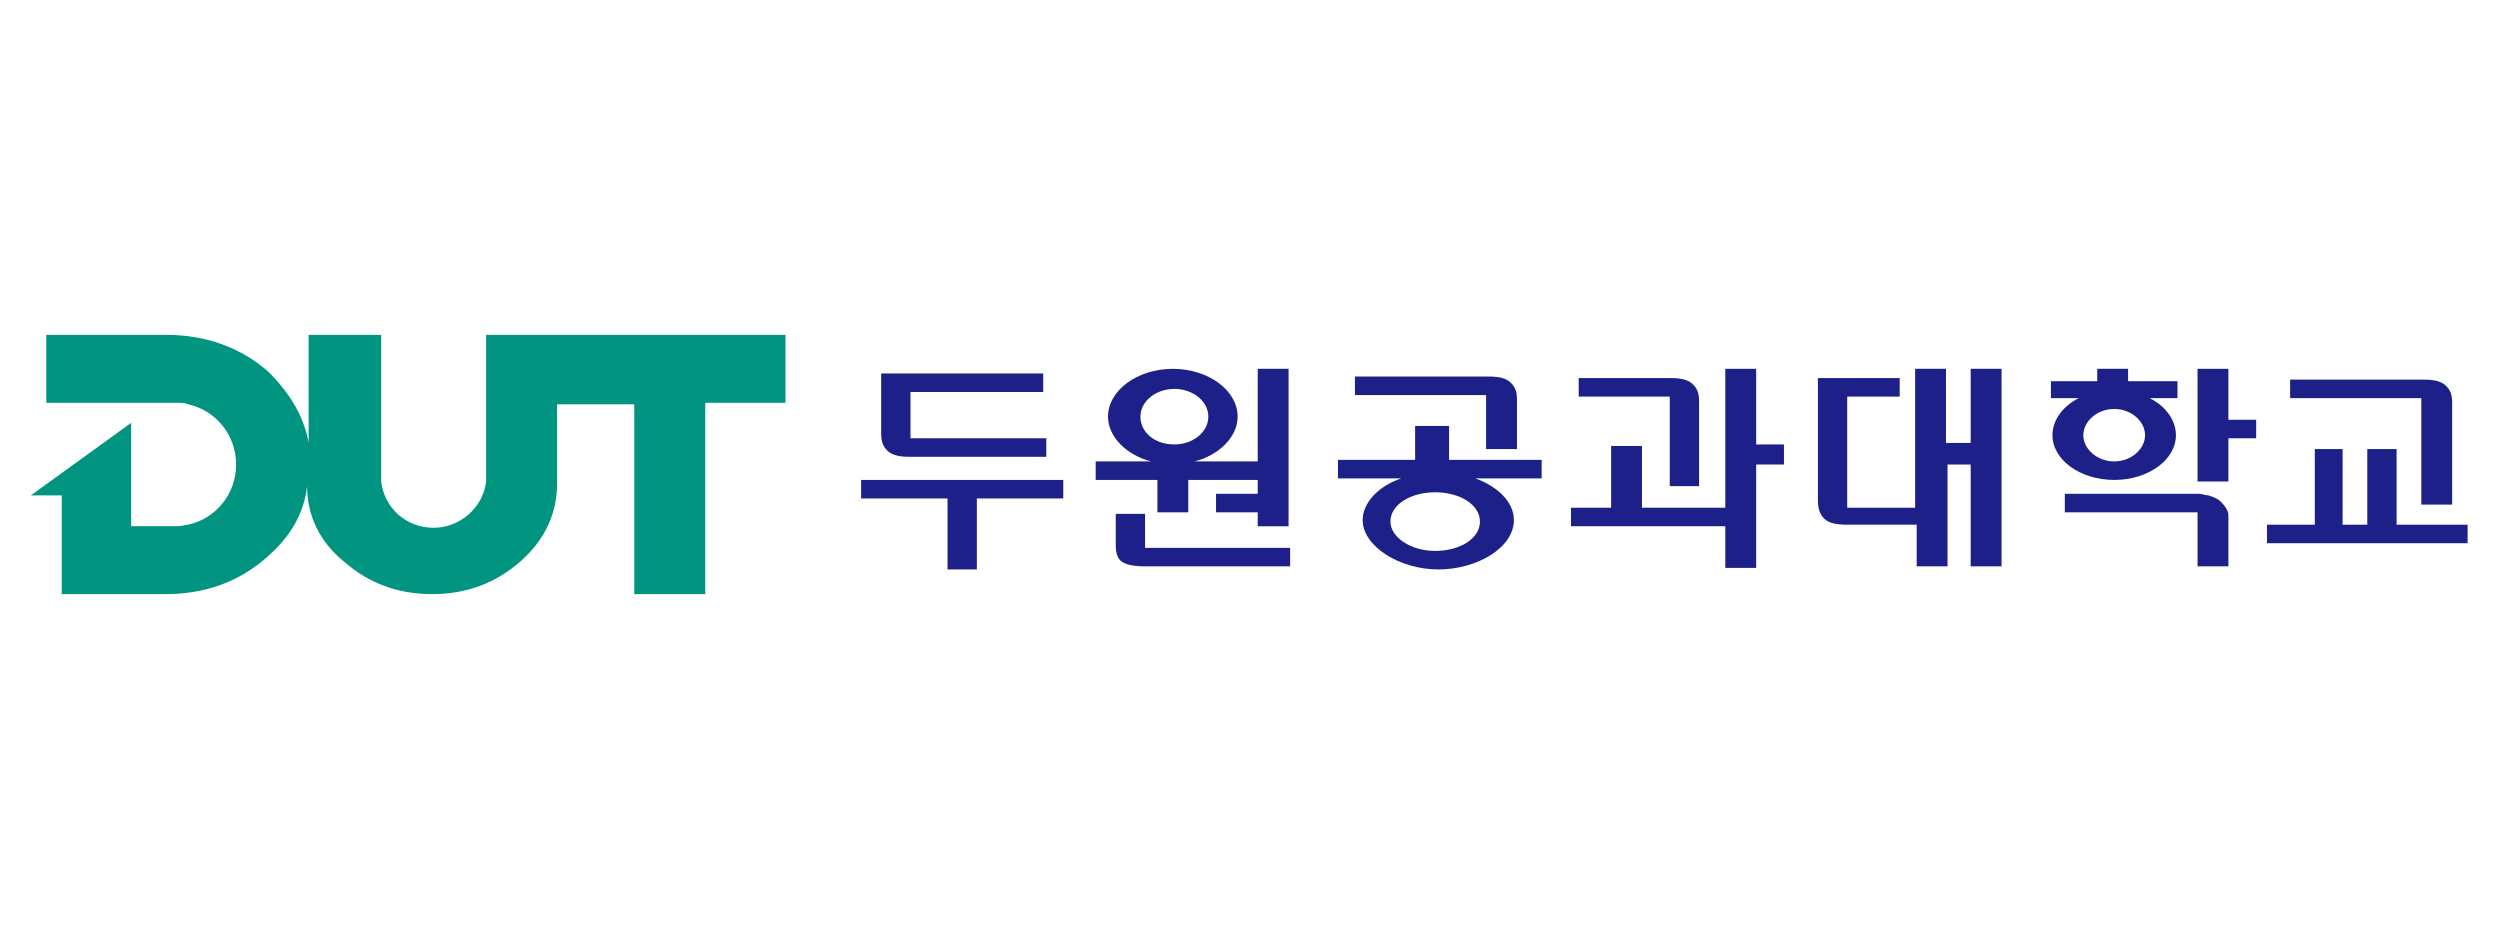
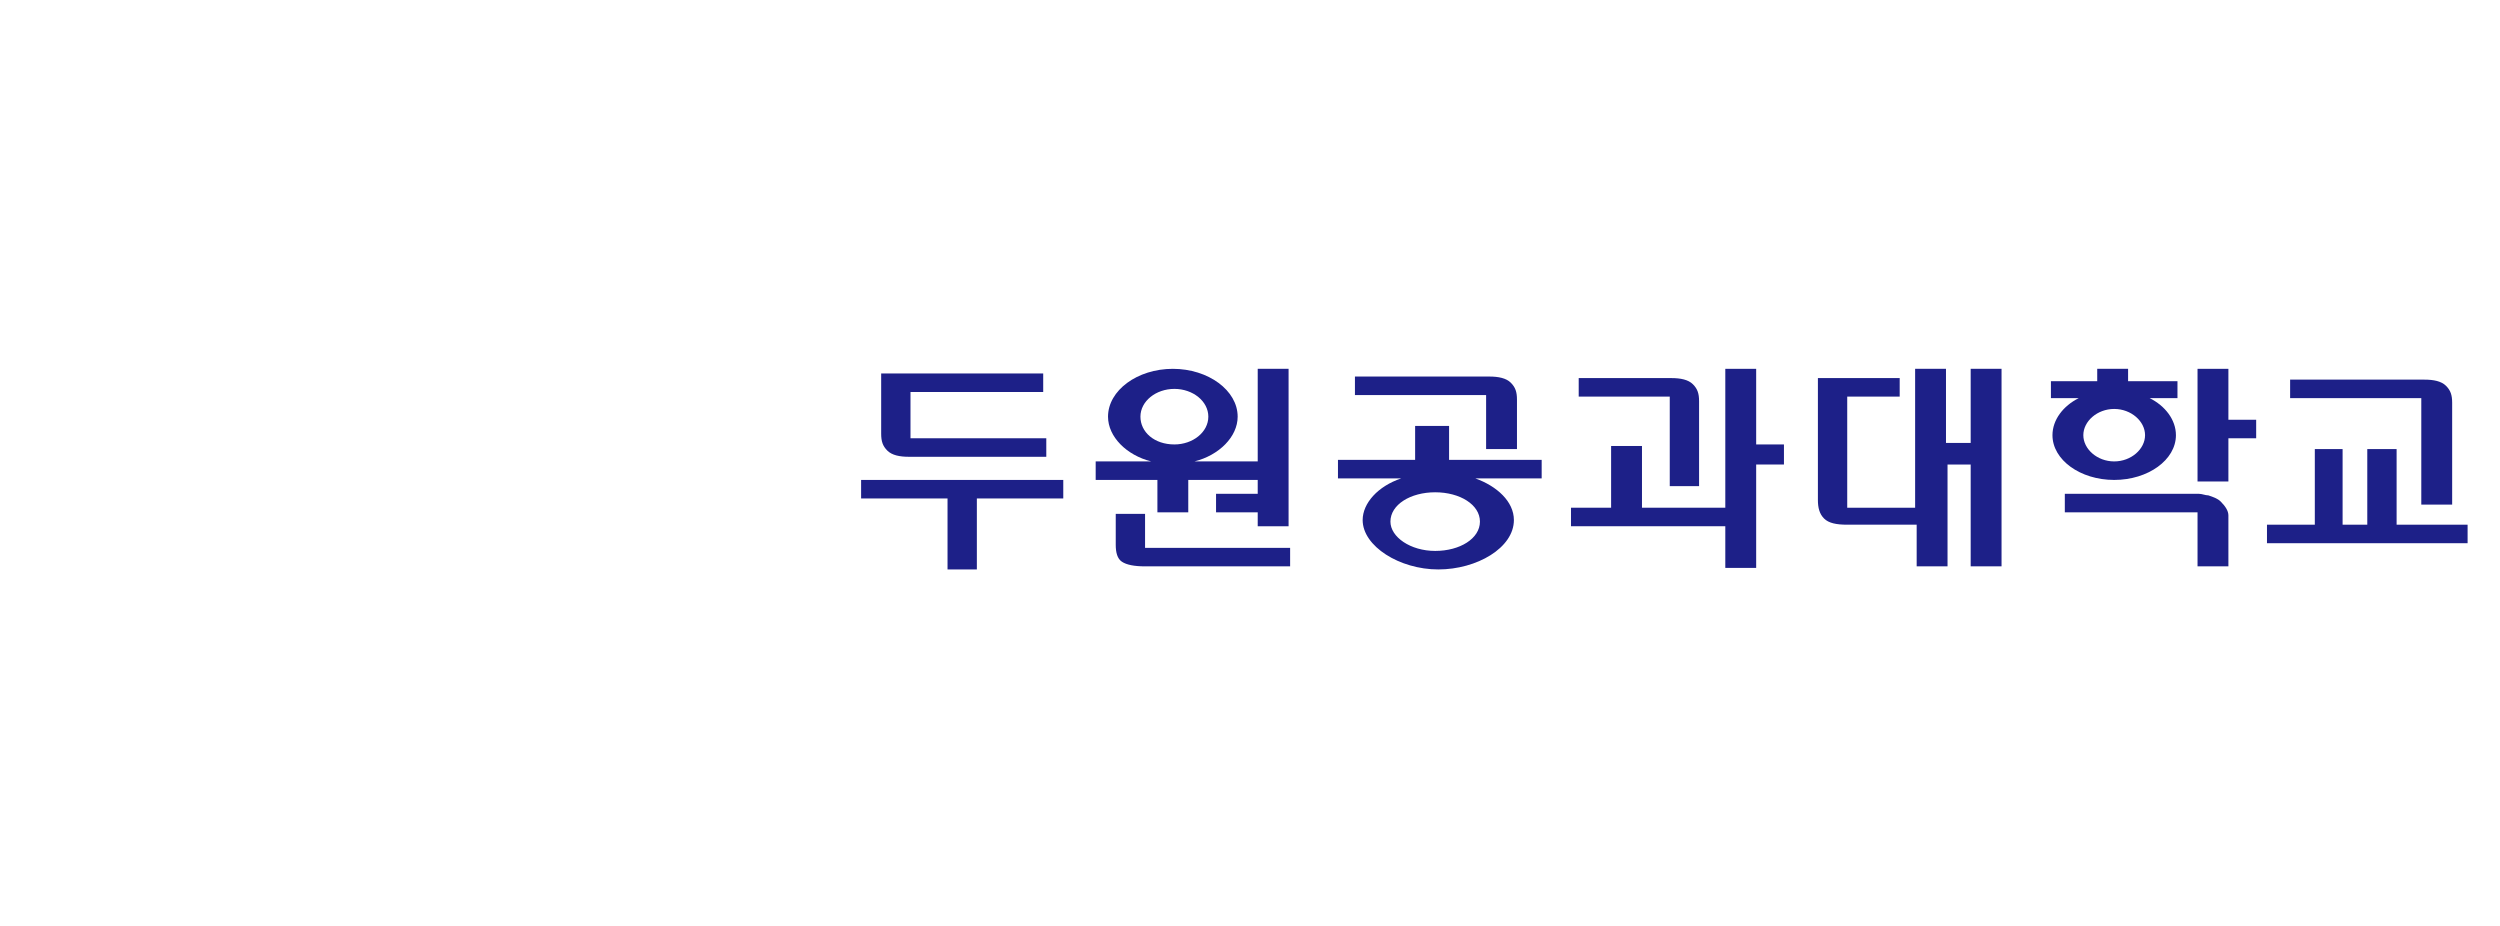
<svg xmlns="http://www.w3.org/2000/svg" version="1.1" id="레이어_1" x="0px" y="0px" viewBox="0 0 162 60" style="enable-background:new 0 0 162 60;" xml:space="preserve">
  <style type="text/css">
	.st0{fill:#009481;}
	.st1{fill:#1D2088;}
</style>
  <g>
-     <path class="st0" d="M31.5,21.7v9.1c0,0.1,0,0.3,0,0.4c-0.2,1.7-1.7,3-3.4,3c-1.8,0-3.2-1.3-3.4-3c0-0.1,0-0.2,0-0.3v-9.2H20v7   c-0.3-1.7-1.2-3.2-2.6-4.6c-1.8-1.6-4.1-2.4-6.6-2.4H3v4.4h8.4c0.3,0,0.6,0,0.8,0.1c1.8,0.4,3.1,2,3.1,3.9s-1.3,3.5-3.1,3.9   c-0.2,0-0.4,0.1-0.7,0.1h-3v-6.7l-6.5,4.7H4v6.4h6.7c2.6,0,4.8-0.8,6.6-2.4c1.5-1.3,2.4-2.8,2.6-4.6c0,1.9,0.8,3.6,2.4,4.9   c1.6,1.4,3.5,2.1,5.7,2.1c2.2,0,4.1-0.7,5.7-2.1c1.6-1.4,2.4-3.1,2.4-5.1v-5.1h5v12.3h4.6V26.1h5.2v-4.4L31.5,21.7z" />
    <g>
      <path class="st1" d="M127.6,28.7h-1.5v-4.8h-2v9h-4.4v-7.2h3.4v-1.2h-5.3v7.9c0,0.5,0.1,0.9,0.4,1.2c0.3,0.3,0.8,0.4,1.5,0.4h4.5    v2.7h2v-6.6h1.5v6.6h2V23.9h-2V28.7z" />
      <path class="st1" d="M58.9,29.6h8.9v-1.2h-8.8v-3h8.6v-1.2H57.1v3.9c0,0.5,0.1,0.8,0.4,1.1C57.8,29.5,58.3,29.6,58.9,29.6z" />
      <polygon class="st1" points="55.8,32.3 61.4,32.3 61.4,36.9 63.3,36.9 63.3,32.3 68.9,32.3 68.9,31.1 55.8,31.1   " />
      <path class="st1" d="M75,31.1L75,31.1l0,2.1h2v-2.1h4.5V32h-2.7v1.2h2.7v0.9h2V23.9h-2v6h-4.1c1.6-0.4,2.8-1.6,2.8-2.9    c0-1.7-1.9-3.1-4.2-3.1c-2.3,0-4.2,1.4-4.2,3.1c0,1.3,1.2,2.5,2.8,2.9H71v1.2L75,31.1L75,31.1z M73.9,27c0-1,1-1.8,2.2-1.8    c1.2,0,2.2,0.8,2.2,1.8c0,1-1,1.8-2.2,1.8C74.8,28.8,73.9,28,73.9,27z" />
      <path class="st1" d="M74.3,33.3h-2v2c0,0.5,0.1,0.9,0.4,1.1c0.3,0.2,0.8,0.3,1.5,0.3h9.4v-1.2h-9.4V33.3z" />
      <path class="st1" d="M96.3,29.1h2v-3.2c0-0.5-0.1-0.8-0.4-1.1c-0.3-0.3-0.8-0.4-1.4-0.4h-8.7v1.2h8.5V29.1z" />
      <path class="st1" d="M93.7,27.6h-2v2.2h-5v1.2h4.1c-1.5,0.5-2.5,1.6-2.5,2.7c0,1.7,2.4,3.2,4.9,3.2c2.5,0,4.9-1.4,4.9-3.2    c0-1.2-1.1-2.2-2.5-2.7h4.3v-1.2h-6V27.6z M95.9,33.8c0,1.1-1.3,1.9-2.9,1.9c-1.6,0-2.9-0.9-2.9-1.9c0-1.1,1.3-1.9,2.9-1.9    C94.6,31.9,95.9,32.7,95.9,33.8z" />
      <path class="st1" d="M108.1,31.5h2v-5.5c0-0.5-0.1-0.8-0.4-1.1c-0.3-0.3-0.8-0.4-1.4-0.4h-6v1.2h5.9V31.5z" />
      <polygon class="st1" points="113.8,23.9 111.8,23.9 111.8,32.9 106.4,32.9 106.4,28.9 104.4,28.9 104.4,32.9 101.8,32.9     101.8,34.1 111.8,34.1 111.8,36.8 113.8,36.8 113.8,30.1 115.6,30.1 115.6,28.8 113.8,28.8   " />
      <path class="st1" d="M156.9,32.7h2v-6.6c0-0.5-0.1-0.8-0.4-1.1c-0.3-0.3-0.8-0.4-1.4-0.4h-8.7v1.2h8.5V32.7z" />
      <polygon class="st1" points="155.3,34 155.3,29.1 153.4,29.1 153.4,34 151.8,34 151.8,29.1 150,29.1 150,34 146.9,34 146.9,35.2     159.9,35.2 159.9,34   " />
      <path class="st1" d="M141,28.2c0-1-0.7-1.9-1.7-2.4h1.8v-1.1h-3.2v-0.8h-2v0.8h-3v1.1h1.8c-1,0.5-1.7,1.4-1.7,2.4    c0,1.6,1.8,2.9,4,2.9C139.2,31.1,141,29.8,141,28.2z M135,28.2c0-0.9,0.9-1.7,2-1.7c1.1,0,2,0.8,2,1.7c0,0.9-0.9,1.7-2,1.7    C135.9,29.9,135,29.1,135,28.2z" />
      <polygon class="st1" points="144.4,23.9 142.4,23.9 142.4,31.2 144.4,31.2 144.4,28.4 146.2,28.4 146.2,27.2 144.4,27.2   " />
      <path class="st1" d="M143.9,32.5c-0.2-0.2-0.5-0.3-0.8-0.4c-0.2,0-0.4-0.1-0.6-0.1h-8.7v0h0v1.2h8.6v3.5h2v-1.5l0-1.8    C144.4,33.1,144.2,32.8,143.9,32.5z" />
    </g>
  </g>
</svg>